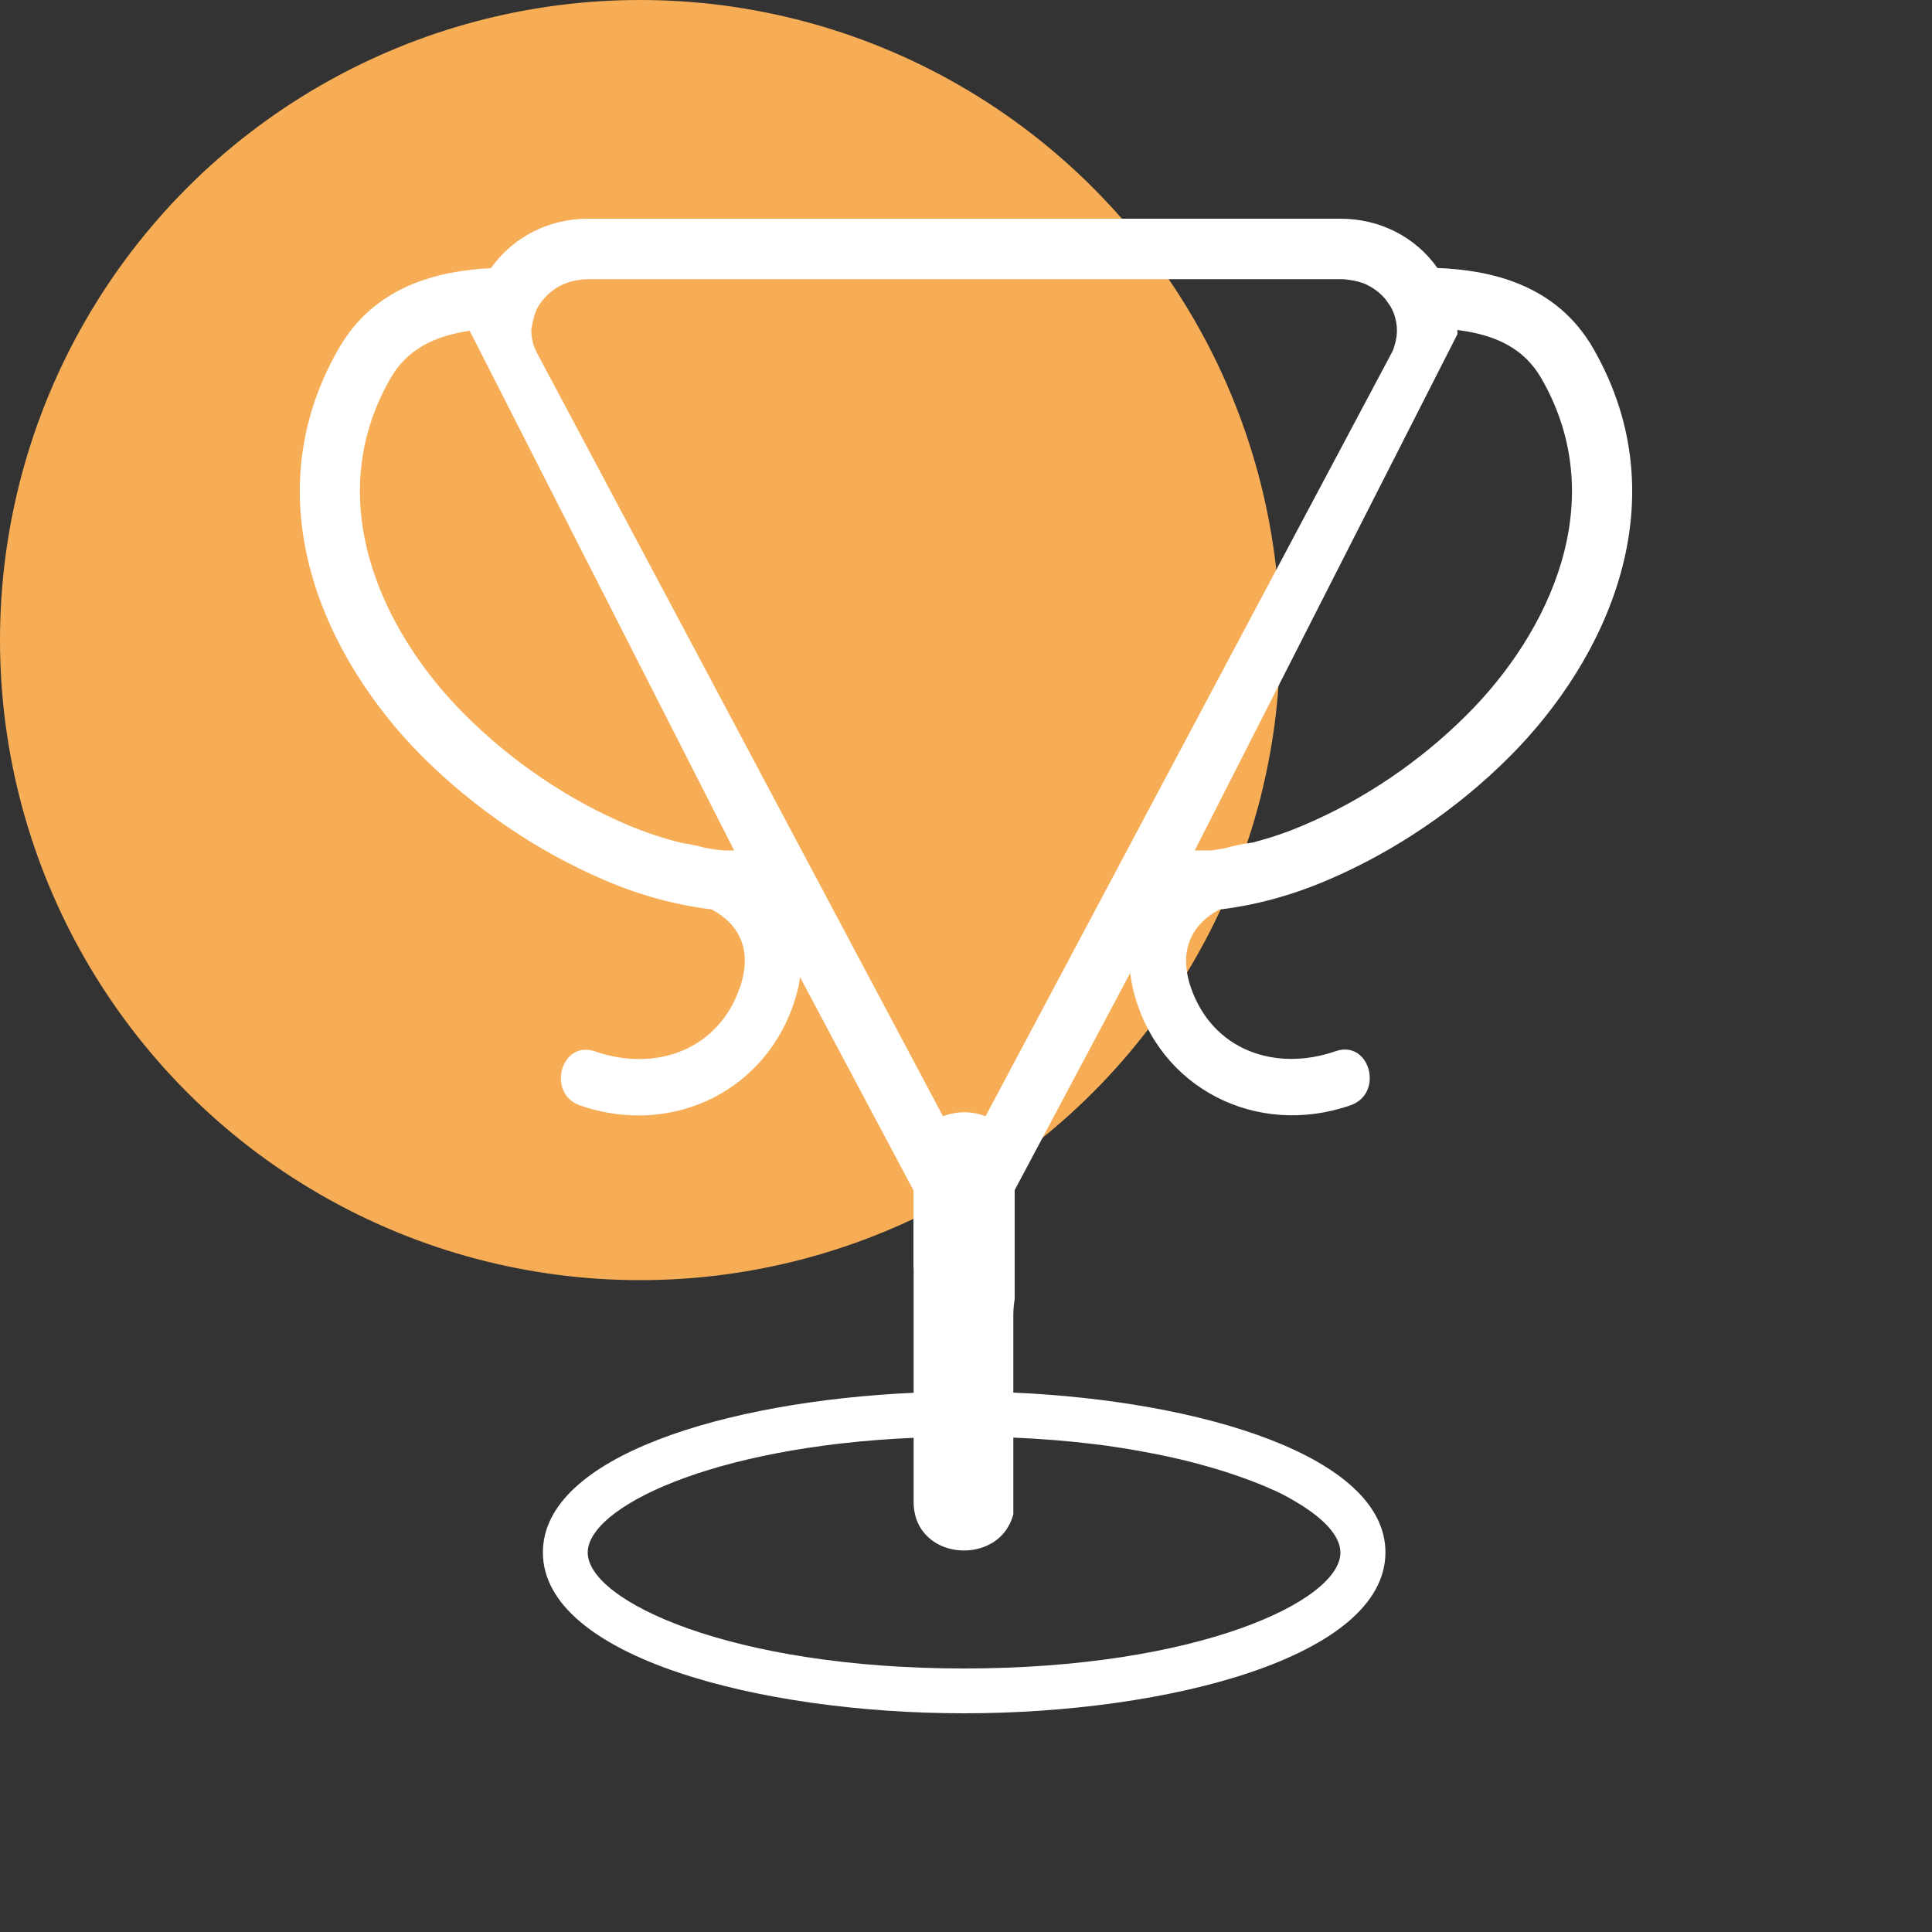
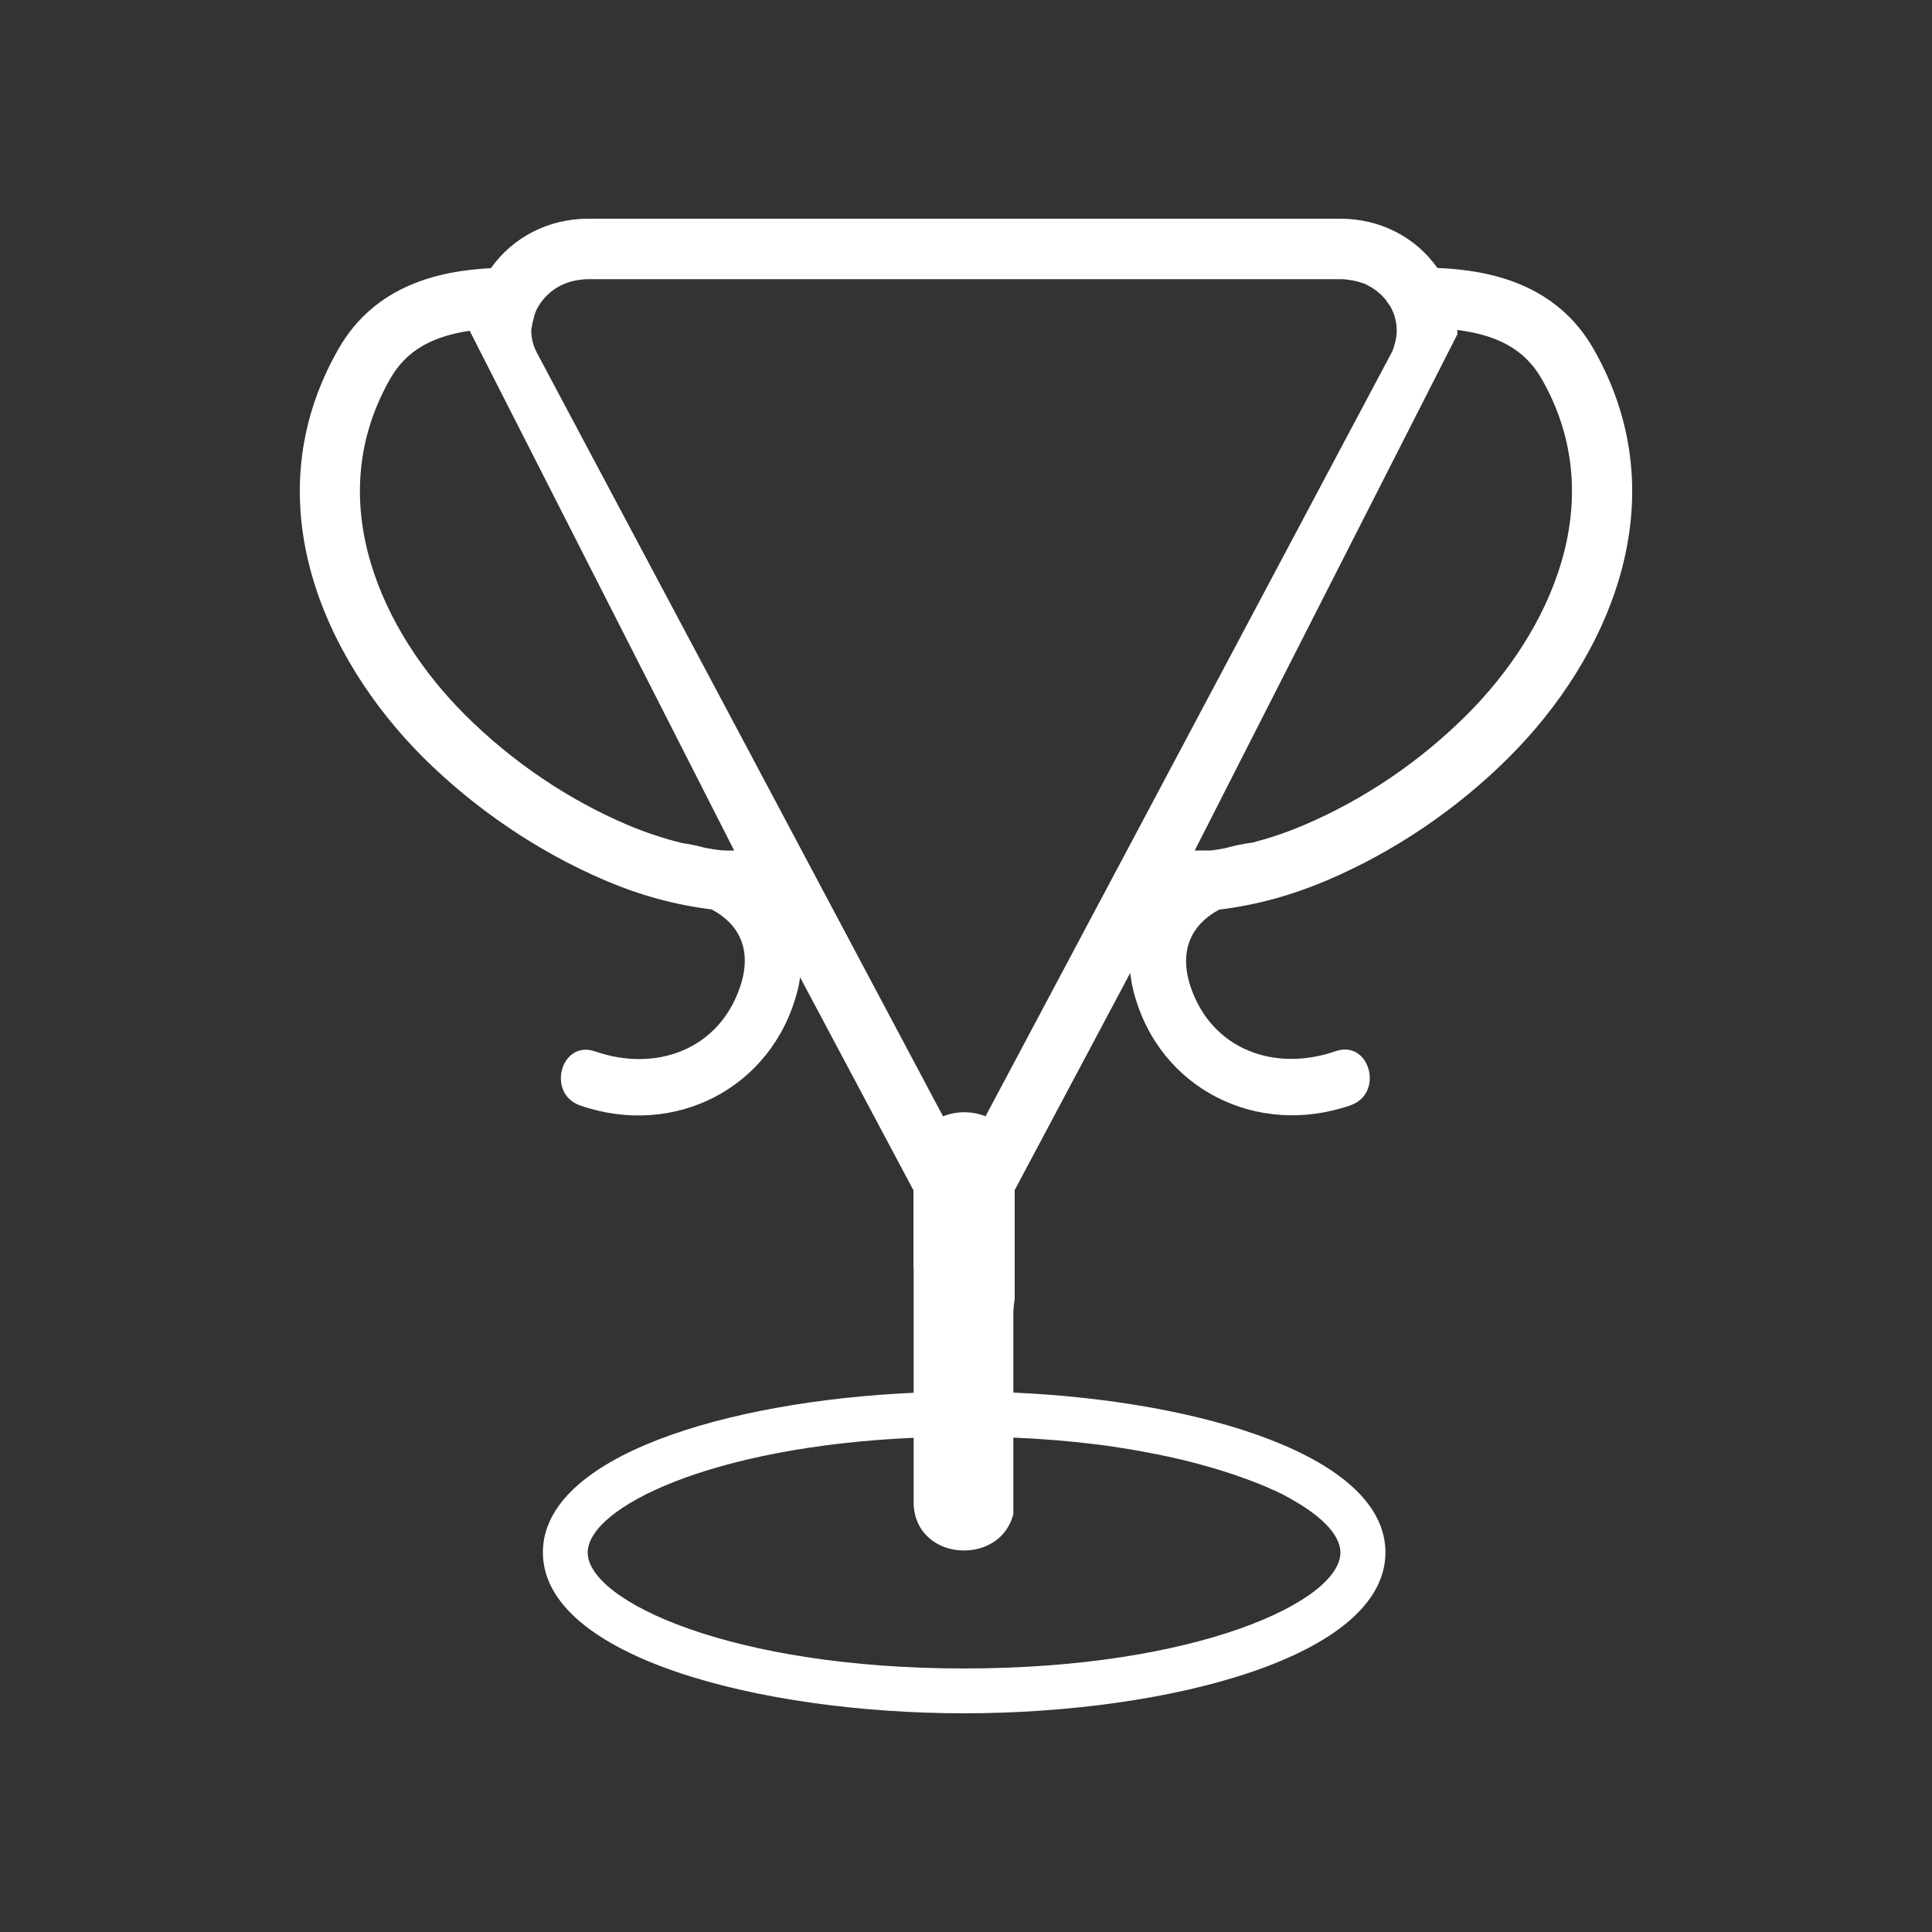
<svg xmlns="http://www.w3.org/2000/svg" version="1.1" x="0px" y="0px" viewBox="0 0 1000 1000" style="enable-background:new 0 0 1000 1000;" xml:space="preserve">
  <rect x="0" y="0" width="1000" height="1000" fill="#333333" stroke="none" />
  <style type="text/css">
	.st0{fill:#F6AD55;}
	.st1{fill:#FFFFFF;}
</style>
  <g id="Layer_2">
</g>
  <g id="Layer_1">
-     <circle class="st0" cx="331.3" cy="331.3" r="331.3" />
    <g id="XMLID_65_">
-       <path id="XMLID_66_" class="st1" d="M631.1,470.8c19-2.3,37.3-7.3,55.9-15.2c34.7-14.8,67.2-36.8,94.2-63.8    c50.6-50.5,88.6-132.5,43.6-211.2c-19.2-33.6-53.4-40.8-80.8-41.9c-11.3-16-29.7-25.5-50.2-25.5H304.4c-20.5,0-39,9.6-50.3,25.6    c-27,1.4-60.1,8.9-78.9,41.8c-45,78.6-7,160.6,43.6,211.2c27,26.9,59.6,49,94.2,63.8c18.4,7.9,36.6,12.8,55.3,15.1    c13.7,7.2,21.5,20.4,14.7,40.3c-11.2,32.7-43.9,44-75,33.2c-17.7-6.1-25.3,21.9-7.7,28c48.5,16.8,99.1-8.6,112.3-58.7    c0.7-2.6,1.2-5.2,1.5-7.7l58.7,110.3v39.4c0,0.6,0.1,1.1,0.1,1.7v63.7c-97.3,4.4-191.9,33-191.9,82.6c0,54.1,112.3,83.3,218,83.3    c105.7,0,218.1-29.2,218.1-83.3c0-49.7-95.1-78.4-192.6-82.7v-40.4c0-2.8,0.3-5.5,0.7-8v-56.4l59.8-112.4c0.4,3.2,0.9,6.4,1.8,9.8    c13,50.2,63.9,75.5,112.2,58.7c17.6-6.1,10-34.1-7.7-28c-31.1,10.8-63.8-0.4-75-33.2C609.7,491.2,617.5,478,631.1,470.8z     M373.3,440.1c-2.9-0.3-5.7-0.8-8.5-1.3c-3.9-1.1-7.9-1.9-12-2.5c-9.2-2.3-18.4-5.3-27.7-9.2c-31.1-13.2-60.3-33-84.5-57.2    c-42.5-42.4-74.9-110.4-38.6-173.9c8.6-15.1,22.5-22,41.1-24.8l136.9,269C376.9,440.3,374.5,440.2,373.3,440.1z M566.6,747.5    c4.4,0.5,8.6,1.1,12.8,1.8c6.7,1,13.1,2.2,19.3,3.4c7.9,1.6,15.3,3.3,22.2,5.2c8.1,2.2,15.6,4.5,22.4,7c5.6,2,11,4.1,15.7,6.3    c0,0,0.1,0,0.1,0c4,1.8,7.6,3.7,10.9,5.7c15.4,8.9,23.8,18.3,23.8,26.7c0,25.1-74.1,60-194.8,60c-120.7,0-194.8-35-194.8-60    c0-23.2,63.6-54.8,168.7-59.4v34c0.2,7.6,3.2,13.5,7.6,17.5c11.6,10.7,33.3,8.8,41.4-5.6c1.1-1.9,2-4,2.6-6.4v-39.6    C539.4,744.7,553.4,745.9,566.6,747.5z M589.8,428l-79.7,149.8c-3.4-1.4-7.2-2.1-11-2.1c-3.7,0-7.5,0.7-11,2.1L383.1,380.3    L278,182.8c-2.1-3.9-3.1-8.1-3-12.2c0-0.3,0.1-0.6,0.2-0.9c0.1-0.6,0.2-1.3,0.3-1.9c0-0.2,0.1-0.3,0.1-0.5    c0.2-0.8,0.4-1.6,0.6-2.4c0.2-0.7,0.3-1.3,0.5-2c0.5-1.5,1.1-3,2-4.4c1.3-2.2,2.9-4.1,4.7-5.9c1.8-1.7,3.8-3.2,6-4.4    c2.6-1.4,5.4-2.4,8.4-3c0.4-0.1,0.9-0.2,1.3-0.2c1.7-0.3,3.5-0.5,5.3-0.5h389.4c0.1,0,0.1,0,0.2,0h0c0,0,0,0,0.1,0    c1.7,0,3.4,0.2,5.1,0.5c0.4,0.1,0.9,0.2,1.3,0.2c1.6,0.3,3.2,0.7,4.7,1.3c0.1,0,0.1,0,0.2,0c0,0,0,0,0,0c1.2,0.4,2.3,1,3.4,1.6    c3.2,1.7,6.1,4.1,8.4,6.9c0.4,0.5,0.8,1.1,1.2,1.7c0.4,0.5,0.8,1.1,1.2,1.7c2.1,3.5,3.1,7.3,3.4,11.1c0.2,3-0.2,6-1.1,9    c-0.4,1.4-0.8,2.8-1.6,4.2L589.8,428z M618.4,440.2l136-267.3c0-0.7-0.1-1.4-0.1-2.1c19.9,2.5,34.6,9.5,43.6,25.2    c36.4,63.5,3.9,131.5-38.6,173.9c-24.2,24.2-53.4,44-84.5,57.2c-8.9,3.8-17.6,6.7-26.4,9c-5,0.6-9.9,1.7-14.6,3    c-2.3,0.4-4.6,0.8-6.9,1.1C625.5,440.2,622.4,440.2,618.4,440.2z" />
+       <path id="XMLID_66_" class="st1" d="M631.1,470.8c19-2.3,37.3-7.3,55.9-15.2c34.7-14.8,67.2-36.8,94.2-63.8    c50.6-50.5,88.6-132.5,43.6-211.2c-19.2-33.6-53.4-40.8-80.8-41.9c-11.3-16-29.7-25.5-50.2-25.5H304.4c-20.5,0-39,9.6-50.3,25.6    c-27,1.4-60.1,8.9-78.9,41.8c-45,78.6-7,160.6,43.6,211.2c27,26.9,59.6,49,94.2,63.8c18.4,7.9,36.6,12.8,55.3,15.1    c13.7,7.2,21.5,20.4,14.7,40.3c-11.2,32.7-43.9,44-75,33.2c-17.7-6.1-25.3,21.9-7.7,28c48.5,16.8,99.1-8.6,112.3-58.7    c0.7-2.6,1.2-5.2,1.5-7.7l58.7,110.3v39.4c0,0.6,0.1,1.1,0.1,1.7v63.7c-97.3,4.4-191.9,33-191.9,82.6c0,54.1,112.3,83.3,218,83.3    c105.7,0,218.1-29.2,218.1-83.3c0-49.7-95.1-78.4-192.6-82.7v-40.4c0-2.8,0.3-5.5,0.7-8v-56.4l59.8-112.4c0.4,3.2,0.9,6.4,1.8,9.8    c13,50.2,63.9,75.5,112.2,58.7c17.6-6.1,10-34.1-7.7-28c-31.1,10.8-63.8-0.4-75-33.2C609.7,491.2,617.5,478,631.1,470.8z     M373.3,440.1c-2.9-0.3-5.7-0.8-8.5-1.3c-3.9-1.1-7.9-1.9-12-2.5c-9.2-2.3-18.4-5.3-27.7-9.2c-31.1-13.2-60.3-33-84.5-57.2    c-42.5-42.4-74.9-110.4-38.6-173.9c8.6-15.1,22.5-22,41.1-24.8l136.9,269C376.9,440.3,374.5,440.2,373.3,440.1z M566.6,747.5    c4.4,0.5,8.6,1.1,12.8,1.8c6.7,1,13.1,2.2,19.3,3.4c7.9,1.6,15.3,3.3,22.2,5.2c8.1,2.2,15.6,4.5,22.4,7c5.6,2,11,4.1,15.7,6.3    c0,0,0.1,0,0.1,0c4,1.8,7.6,3.7,10.9,5.7c15.4,8.9,23.8,18.3,23.8,26.7c0,25.1-74.1,60-194.8,60c-120.7,0-194.8-35-194.8-60    c0-23.2,63.6-54.8,168.7-59.4v34c0.2,7.6,3.2,13.5,7.6,17.5c11.6,10.7,33.3,8.8,41.4-5.6c1.1-1.9,2-4,2.6-6.4v-39.6    C539.4,744.7,553.4,745.9,566.6,747.5z M589.8,428l-79.7,149.8c-3.4-1.4-7.2-2.1-11-2.1c-3.7,0-7.5,0.7-11,2.1L383.1,380.3    L278,182.8c-2.1-3.9-3.1-8.1-3-12.2c0-0.3,0.1-0.6,0.2-0.9c0.1-0.6,0.2-1.3,0.3-1.9c0-0.2,0.1-0.3,0.1-0.5    c0.2-0.8,0.4-1.6,0.6-2.4c0.2-0.7,0.3-1.3,0.5-2c0.5-1.5,1.1-3,2-4.4c1.3-2.2,2.9-4.1,4.7-5.9c1.8-1.7,3.8-3.2,6-4.4    c2.6-1.4,5.4-2.4,8.4-3c0.4-0.1,0.9-0.2,1.3-0.2c1.7-0.3,3.5-0.5,5.3-0.5h389.4c0.1,0,0.1,0,0.2,0h0c1.7,0,3.4,0.2,5.1,0.5c0.4,0.1,0.9,0.2,1.3,0.2c1.6,0.3,3.2,0.7,4.7,1.3c0.1,0,0.1,0,0.2,0c0,0,0,0,0,0c1.2,0.4,2.3,1,3.4,1.6    c3.2,1.7,6.1,4.1,8.4,6.9c0.4,0.5,0.8,1.1,1.2,1.7c0.4,0.5,0.8,1.1,1.2,1.7c2.1,3.5,3.1,7.3,3.4,11.1c0.2,3-0.2,6-1.1,9    c-0.4,1.4-0.8,2.8-1.6,4.2L589.8,428z M618.4,440.2l136-267.3c0-0.7-0.1-1.4-0.1-2.1c19.9,2.5,34.6,9.5,43.6,25.2    c36.4,63.5,3.9,131.5-38.6,173.9c-24.2,24.2-53.4,44-84.5,57.2c-8.9,3.8-17.6,6.7-26.4,9c-5,0.6-9.9,1.7-14.6,3    c-2.3,0.4-4.6,0.8-6.9,1.1C625.5,440.2,622.4,440.2,618.4,440.2z" />
    </g>
  </g>
</svg>